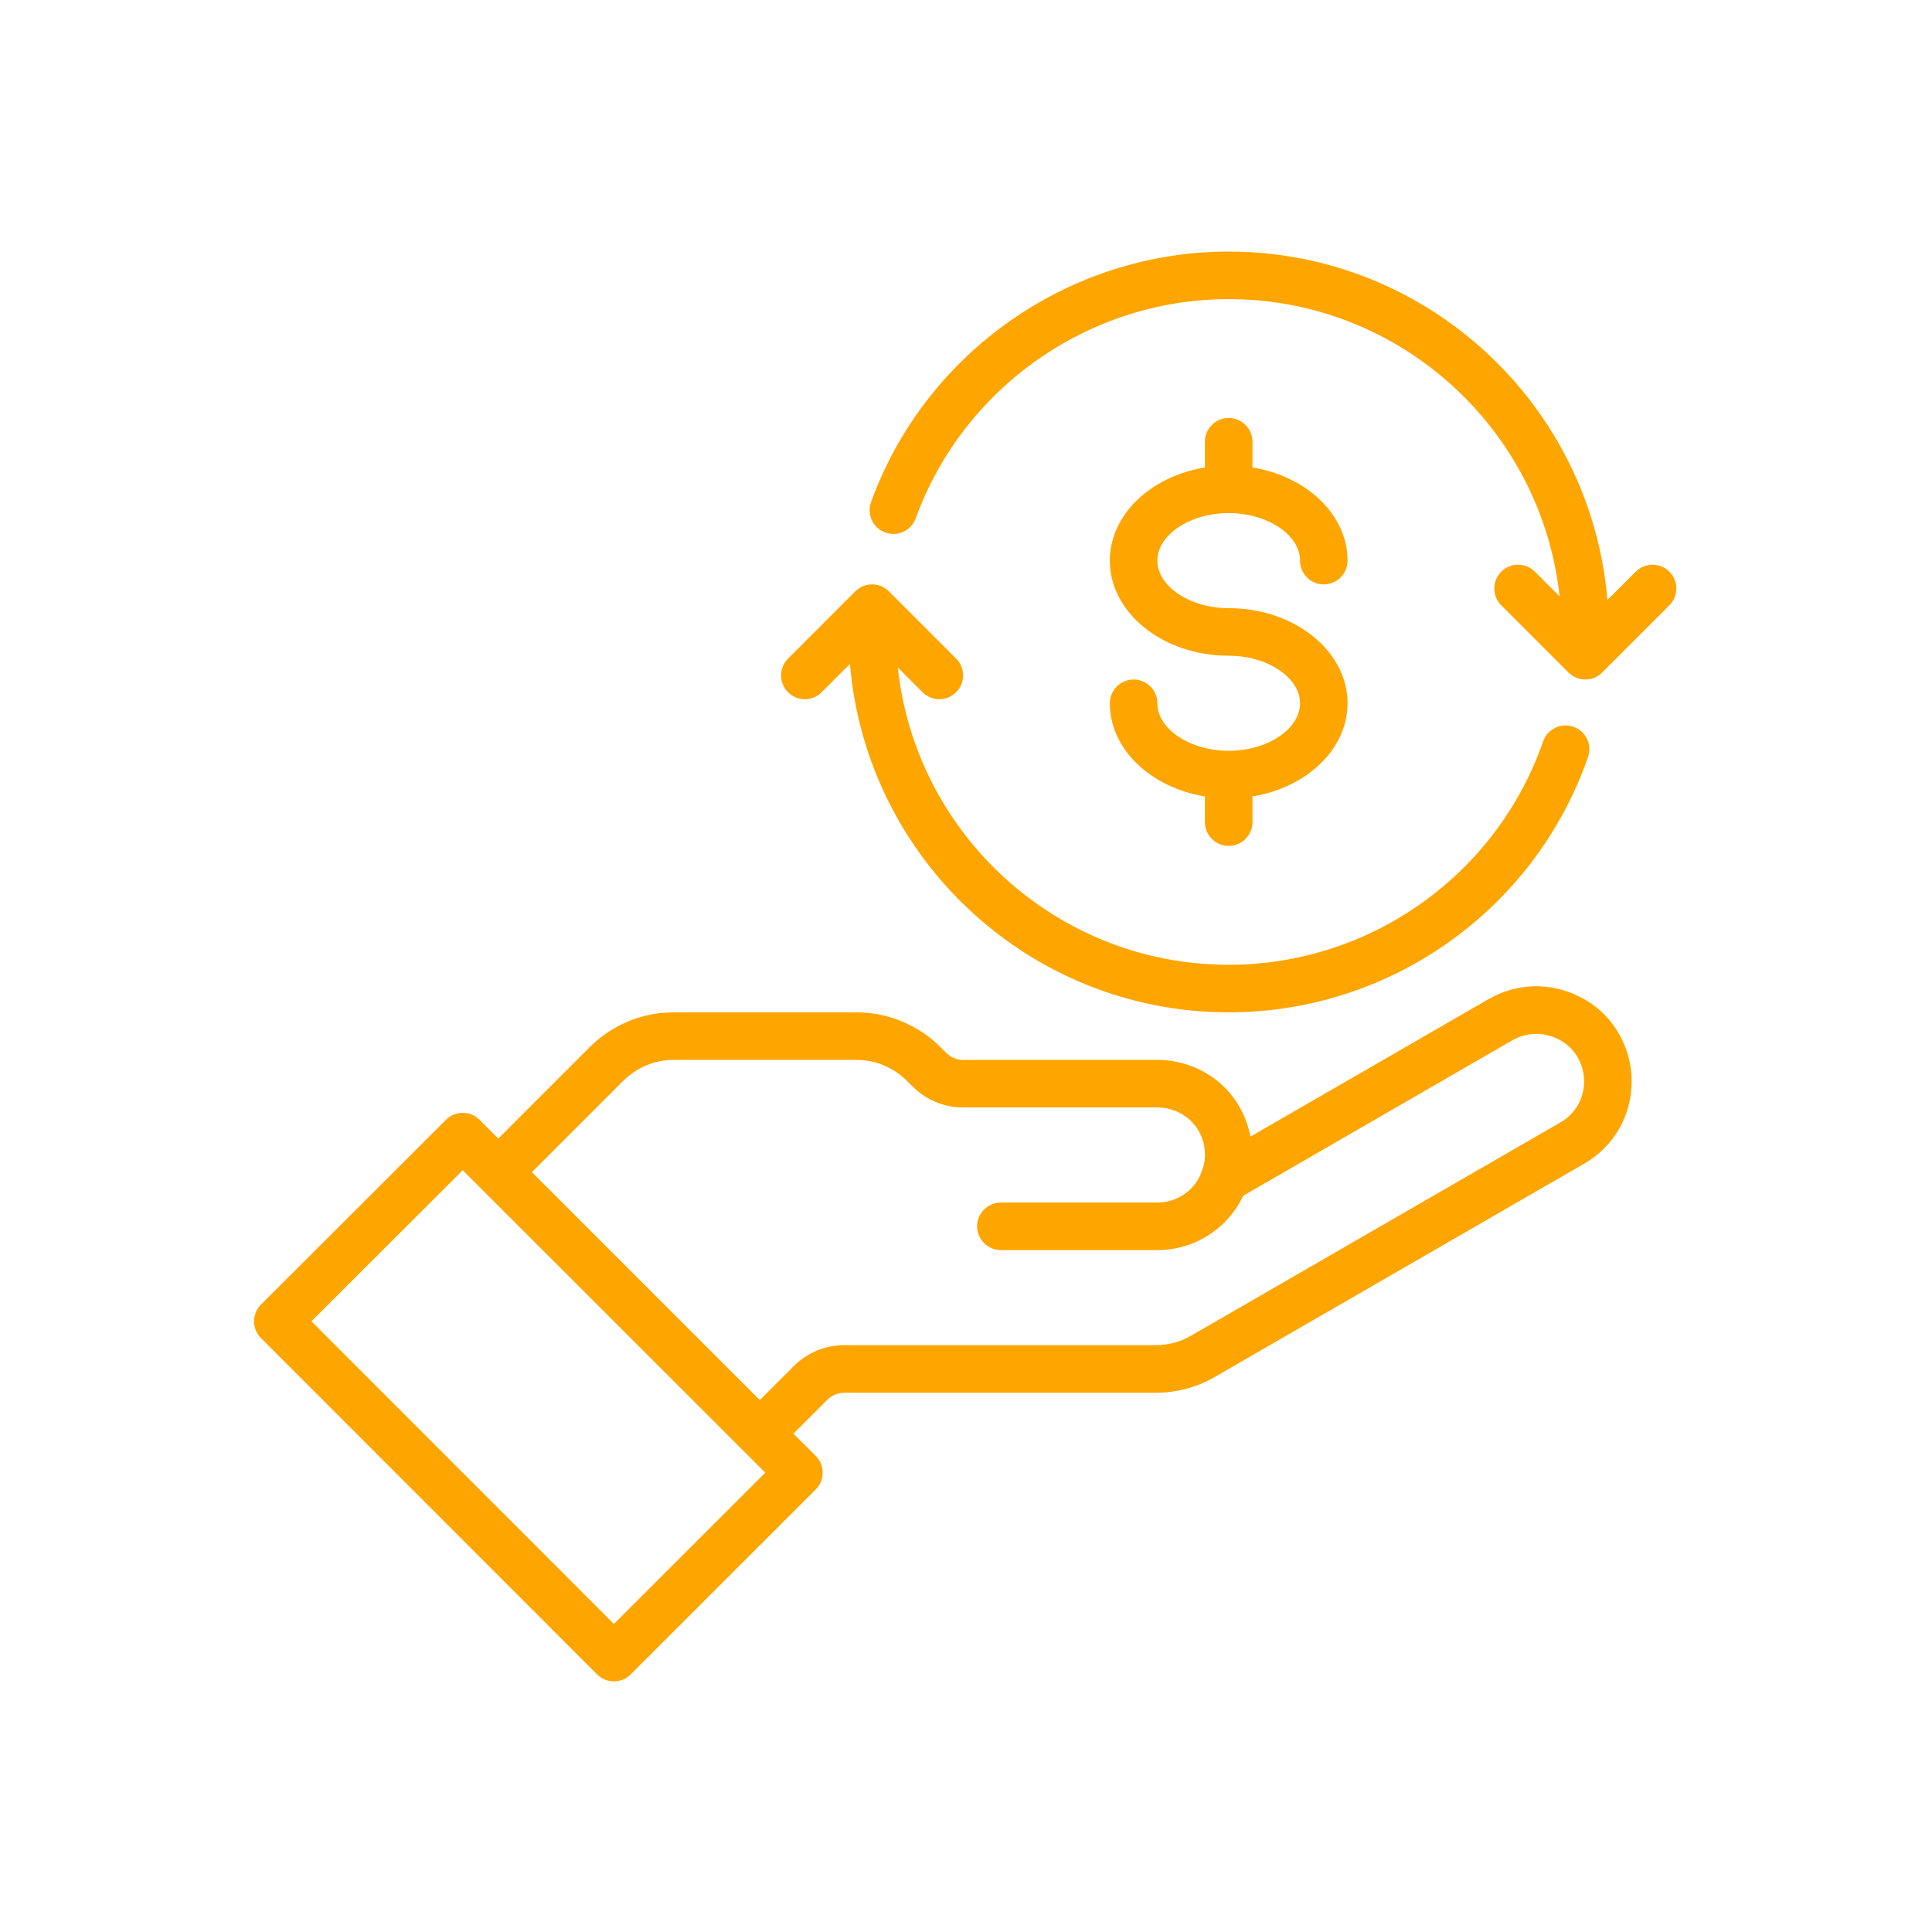
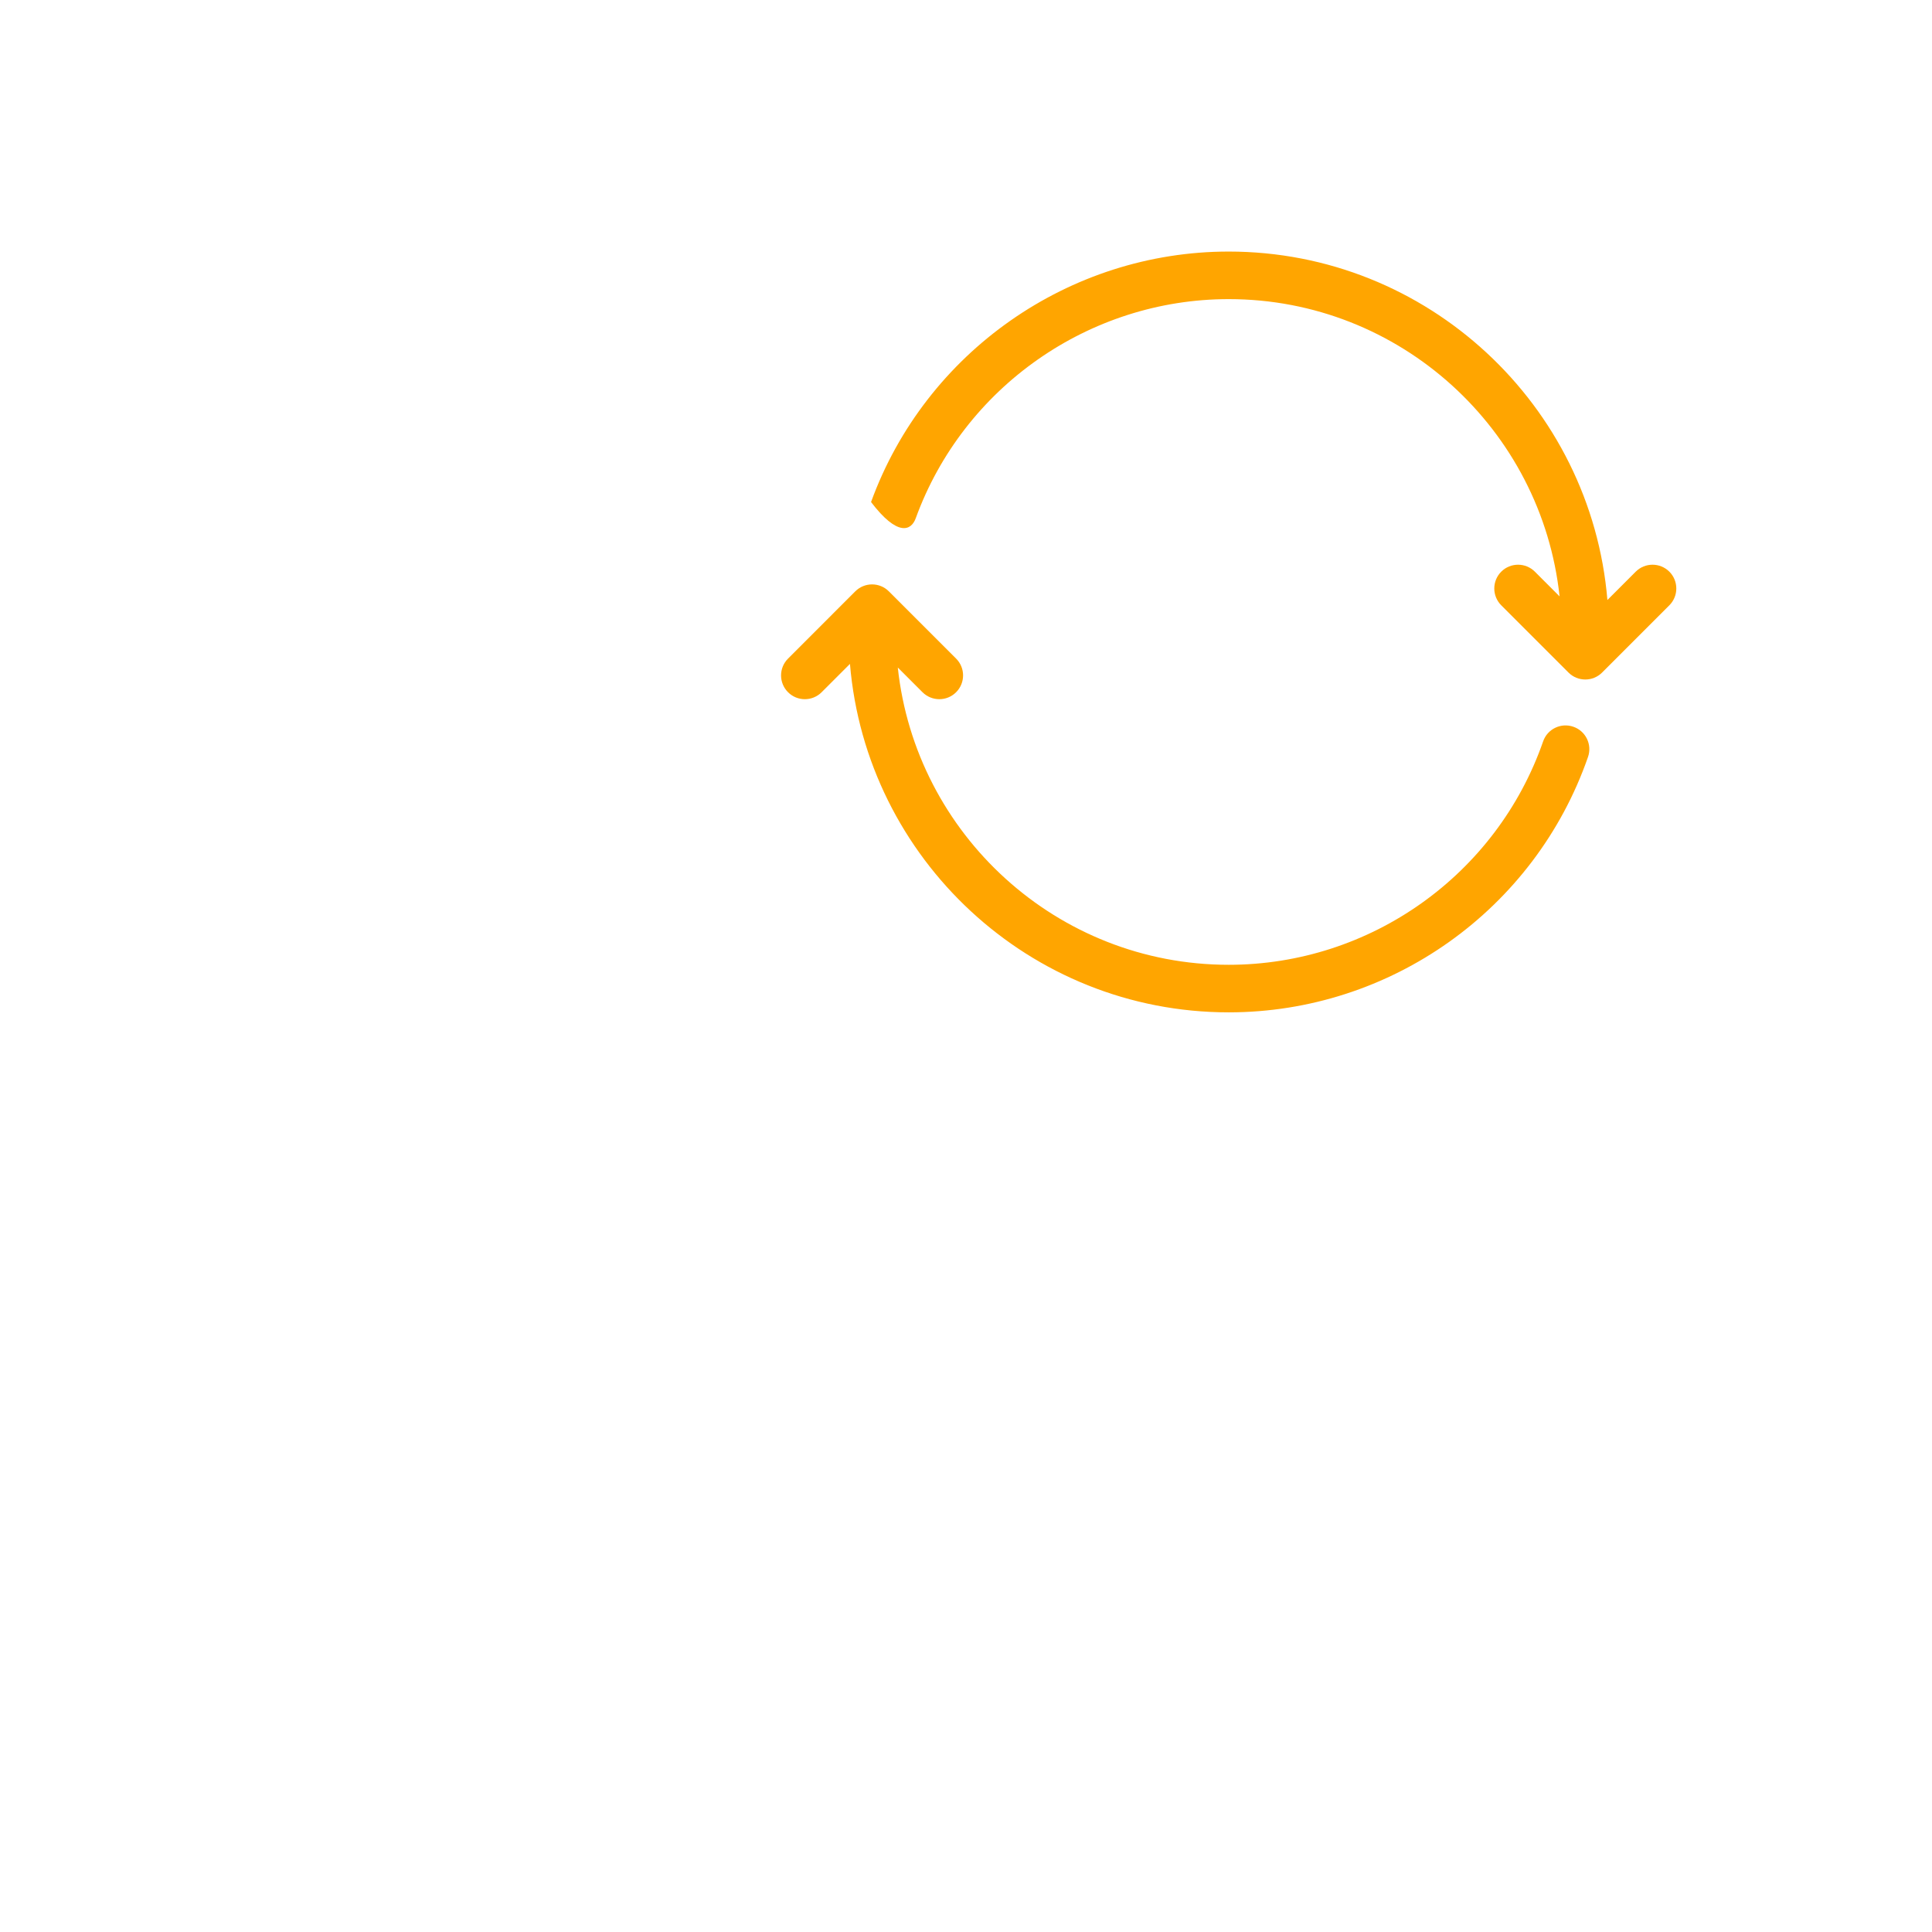
<svg xmlns="http://www.w3.org/2000/svg" width="500" zoomAndPan="magnify" viewBox="0 0 375 375" height="500" preserveAspectRatio="xMidYMid meet" version="1.0">
  <defs>
    <clipPath id="f8e46d4ba3">
-       <path d="M 49 191 L 317 191 L 317 326.328 L 49 326.328 Z M 49 191 " clip-rule="nonzero" />
-     </clipPath>
+       </clipPath>
    <clipPath id="e2b784943d">
      <path d="M 168 48.828 L 326 48.828 L 326 132 L 168 132 Z M 168 48.828 " clip-rule="nonzero" />
    </clipPath>
  </defs>
  <g clip-path="url(#f8e46d4ba3)">
-     <path fill="#ffa500" d="M 302.855 217.871 L 231.203 259.242 C 229.148 260.449 226.77 261.098 224.32 261.098 L 163.879 261.098 C 160.164 261.098 156.688 262.539 154.055 265.172 L 147.477 271.75 L 103.242 227.516 L 120.977 209.781 C 123.25 207.527 126.223 206.102 129.324 205.797 C 129.828 205.758 130.316 205.723 130.785 205.723 L 166.277 205.723 C 169.898 205.723 173.449 207.203 176.027 209.781 L 177.129 210.879 C 179.758 213.512 183.238 214.953 186.953 214.953 L 224.59 214.953 C 226.898 214.953 229.113 215.781 230.809 217.242 C 232.559 218.809 233.637 220.938 233.836 223.191 C 233.98 224.723 233.801 226.004 233.223 227.426 C 232.828 228.633 232.141 229.734 231.168 230.707 C 229.422 232.457 227.094 233.41 224.645 233.41 L 194.27 233.41 C 191.727 233.41 189.656 235.484 189.656 238.027 C 189.656 240.566 191.727 242.641 194.27 242.641 L 224.645 242.641 C 229.562 242.641 234.195 240.711 237.695 237.234 C 239.262 235.645 240.469 233.879 241.301 232.094 L 293.609 201.883 C 296.332 200.352 299.594 200.262 302.441 201.703 C 304.047 202.48 305.344 203.703 306.246 205.254 C 307.039 206.66 307.473 208.266 307.473 209.871 C 307.473 213.223 305.758 216.215 302.855 217.871 Z M 119.156 315.211 L 60.449 256.465 L 89.812 227.137 L 148.539 285.848 Z M 306.551 193.449 C 300.98 190.617 294.438 190.781 289.012 193.879 L 242.707 220.613 C 241.949 216.684 240 213.078 236.902 210.32 C 233.492 207.348 229.133 205.723 224.59 205.723 L 186.953 205.723 C 185.707 205.723 184.535 205.238 183.652 204.355 L 182.555 203.254 C 178.262 198.945 172.316 196.496 166.277 196.496 L 130.785 196.496 C 130.082 196.496 129.395 196.547 128.477 196.602 C 123.195 197.125 118.219 199.488 114.453 203.254 L 96.715 220.992 L 93.074 217.352 C 91.27 215.547 88.371 215.547 86.566 217.352 L 50.66 253.203 C 49.793 254.07 49.309 255.238 49.309 256.465 C 49.309 257.691 49.793 258.863 50.66 259.73 L 115.895 325 C 116.758 325.863 117.93 326.352 119.156 326.352 C 120.383 326.352 121.555 325.863 122.418 325 L 158.328 289.109 C 160.129 287.309 160.129 284.387 158.328 282.586 L 154 278.277 L 160.582 271.699 C 161.465 270.812 162.637 270.328 163.879 270.328 L 224.32 270.328 C 228.41 270.328 232.414 269.246 235.855 267.227 L 307.473 225.875 C 313.258 222.543 316.699 216.559 316.699 209.871 C 316.699 206.645 315.852 203.453 314.23 200.66 C 312.43 197.504 309.762 195 306.551 193.449 " fill-opacity="1" fill-rule="nonzero" />
-   </g>
-   <path fill="#ffa500" d="M 238.488 145.734 C 230.988 145.734 224.645 141.516 224.645 136.504 C 224.645 133.965 222.57 131.891 220.027 131.891 C 217.488 131.891 215.414 133.965 215.414 136.504 C 215.414 145.41 223.344 152.871 233.871 154.586 L 233.871 159.578 C 233.871 162.121 235.945 164.191 238.488 164.191 C 241.027 164.191 243.102 162.121 243.102 159.578 L 243.102 154.586 C 253.629 152.871 261.559 145.41 261.559 136.504 C 261.559 126.32 251.215 118.047 238.488 118.047 C 230.988 118.047 224.645 113.828 224.645 108.816 C 224.645 103.805 230.988 99.59 238.488 99.59 C 245.984 99.59 252.332 103.805 252.332 108.816 C 252.332 111.359 254.402 113.434 256.945 113.434 C 259.488 113.434 261.559 111.359 261.559 108.816 C 261.559 99.914 253.629 92.449 243.102 90.738 L 243.102 85.746 C 243.102 83.203 241.027 81.129 238.488 81.129 C 235.945 81.129 233.871 83.203 233.871 85.746 L 233.871 90.738 C 223.344 92.449 215.414 99.914 215.414 108.816 C 215.414 119.004 225.762 127.277 238.488 127.277 C 245.984 127.277 252.332 131.492 252.332 136.504 C 252.332 141.516 245.984 145.734 238.488 145.734 " fill-opacity="1" fill-rule="nonzero" />
+     </g>
  <g clip-path="url(#e2b784943d)">
-     <path fill="#ffa500" d="M 324.02 110.961 C 322.215 109.16 319.297 109.16 317.492 110.961 L 311.996 116.461 C 308.84 78.645 277.098 48.828 238.488 48.828 C 207.535 48.828 179.633 68.367 169.07 97.445 C 168.203 99.84 169.43 102.492 171.828 103.355 C 174.242 104.238 176.875 102.996 177.742 100.598 C 186.988 75.164 211.395 58.059 238.488 58.059 C 271.781 58.059 299.25 83.367 302.711 115.758 L 297.918 110.961 C 296.113 109.16 293.195 109.16 291.391 110.961 C 289.59 112.766 289.59 115.684 291.391 117.488 L 304.441 130.539 C 305.344 131.441 306.516 131.891 307.707 131.891 C 308.895 131.891 310.066 131.441 310.969 130.539 L 324.02 117.488 C 325.82 115.684 325.82 112.766 324.02 110.961 " fill-opacity="1" fill-rule="nonzero" />
+     <path fill="#ffa500" d="M 324.02 110.961 C 322.215 109.16 319.297 109.16 317.492 110.961 L 311.996 116.461 C 308.84 78.645 277.098 48.828 238.488 48.828 C 207.535 48.828 179.633 68.367 169.07 97.445 C 174.242 104.238 176.875 102.996 177.742 100.598 C 186.988 75.164 211.395 58.059 238.488 58.059 C 271.781 58.059 299.25 83.367 302.711 115.758 L 297.918 110.961 C 296.113 109.16 293.195 109.16 291.391 110.961 C 289.59 112.766 289.59 115.684 291.391 117.488 L 304.441 130.539 C 305.344 131.441 306.516 131.891 307.707 131.891 C 308.895 131.891 310.066 131.441 310.969 130.539 L 324.02 117.488 C 325.82 115.684 325.82 112.766 324.02 110.961 " fill-opacity="1" fill-rule="nonzero" />
  </g>
  <path fill="#ffa500" d="M 159.48 134.359 L 164.977 128.863 C 168.133 166.68 199.875 196.496 238.488 196.496 C 269.887 196.496 297.918 176.574 308.227 146.941 C 309.074 144.527 307.797 141.895 305.398 141.066 C 302.984 140.219 300.352 141.5 299.523 143.895 C 290.492 169.836 265.957 187.266 238.488 187.266 C 205.195 187.266 177.723 161.957 174.262 129.566 L 179.055 134.359 C 179.957 135.262 181.148 135.711 182.32 135.711 C 183.508 135.711 184.68 135.262 185.582 134.359 C 187.383 132.559 187.383 129.637 185.582 127.836 L 172.531 114.785 C 170.73 112.98 167.809 112.98 166.004 114.785 L 152.957 127.836 C 151.152 129.637 151.152 132.559 152.957 134.359 C 154.758 136.164 157.68 136.164 159.48 134.359 " fill-opacity="1" fill-rule="nonzero" />
</svg>